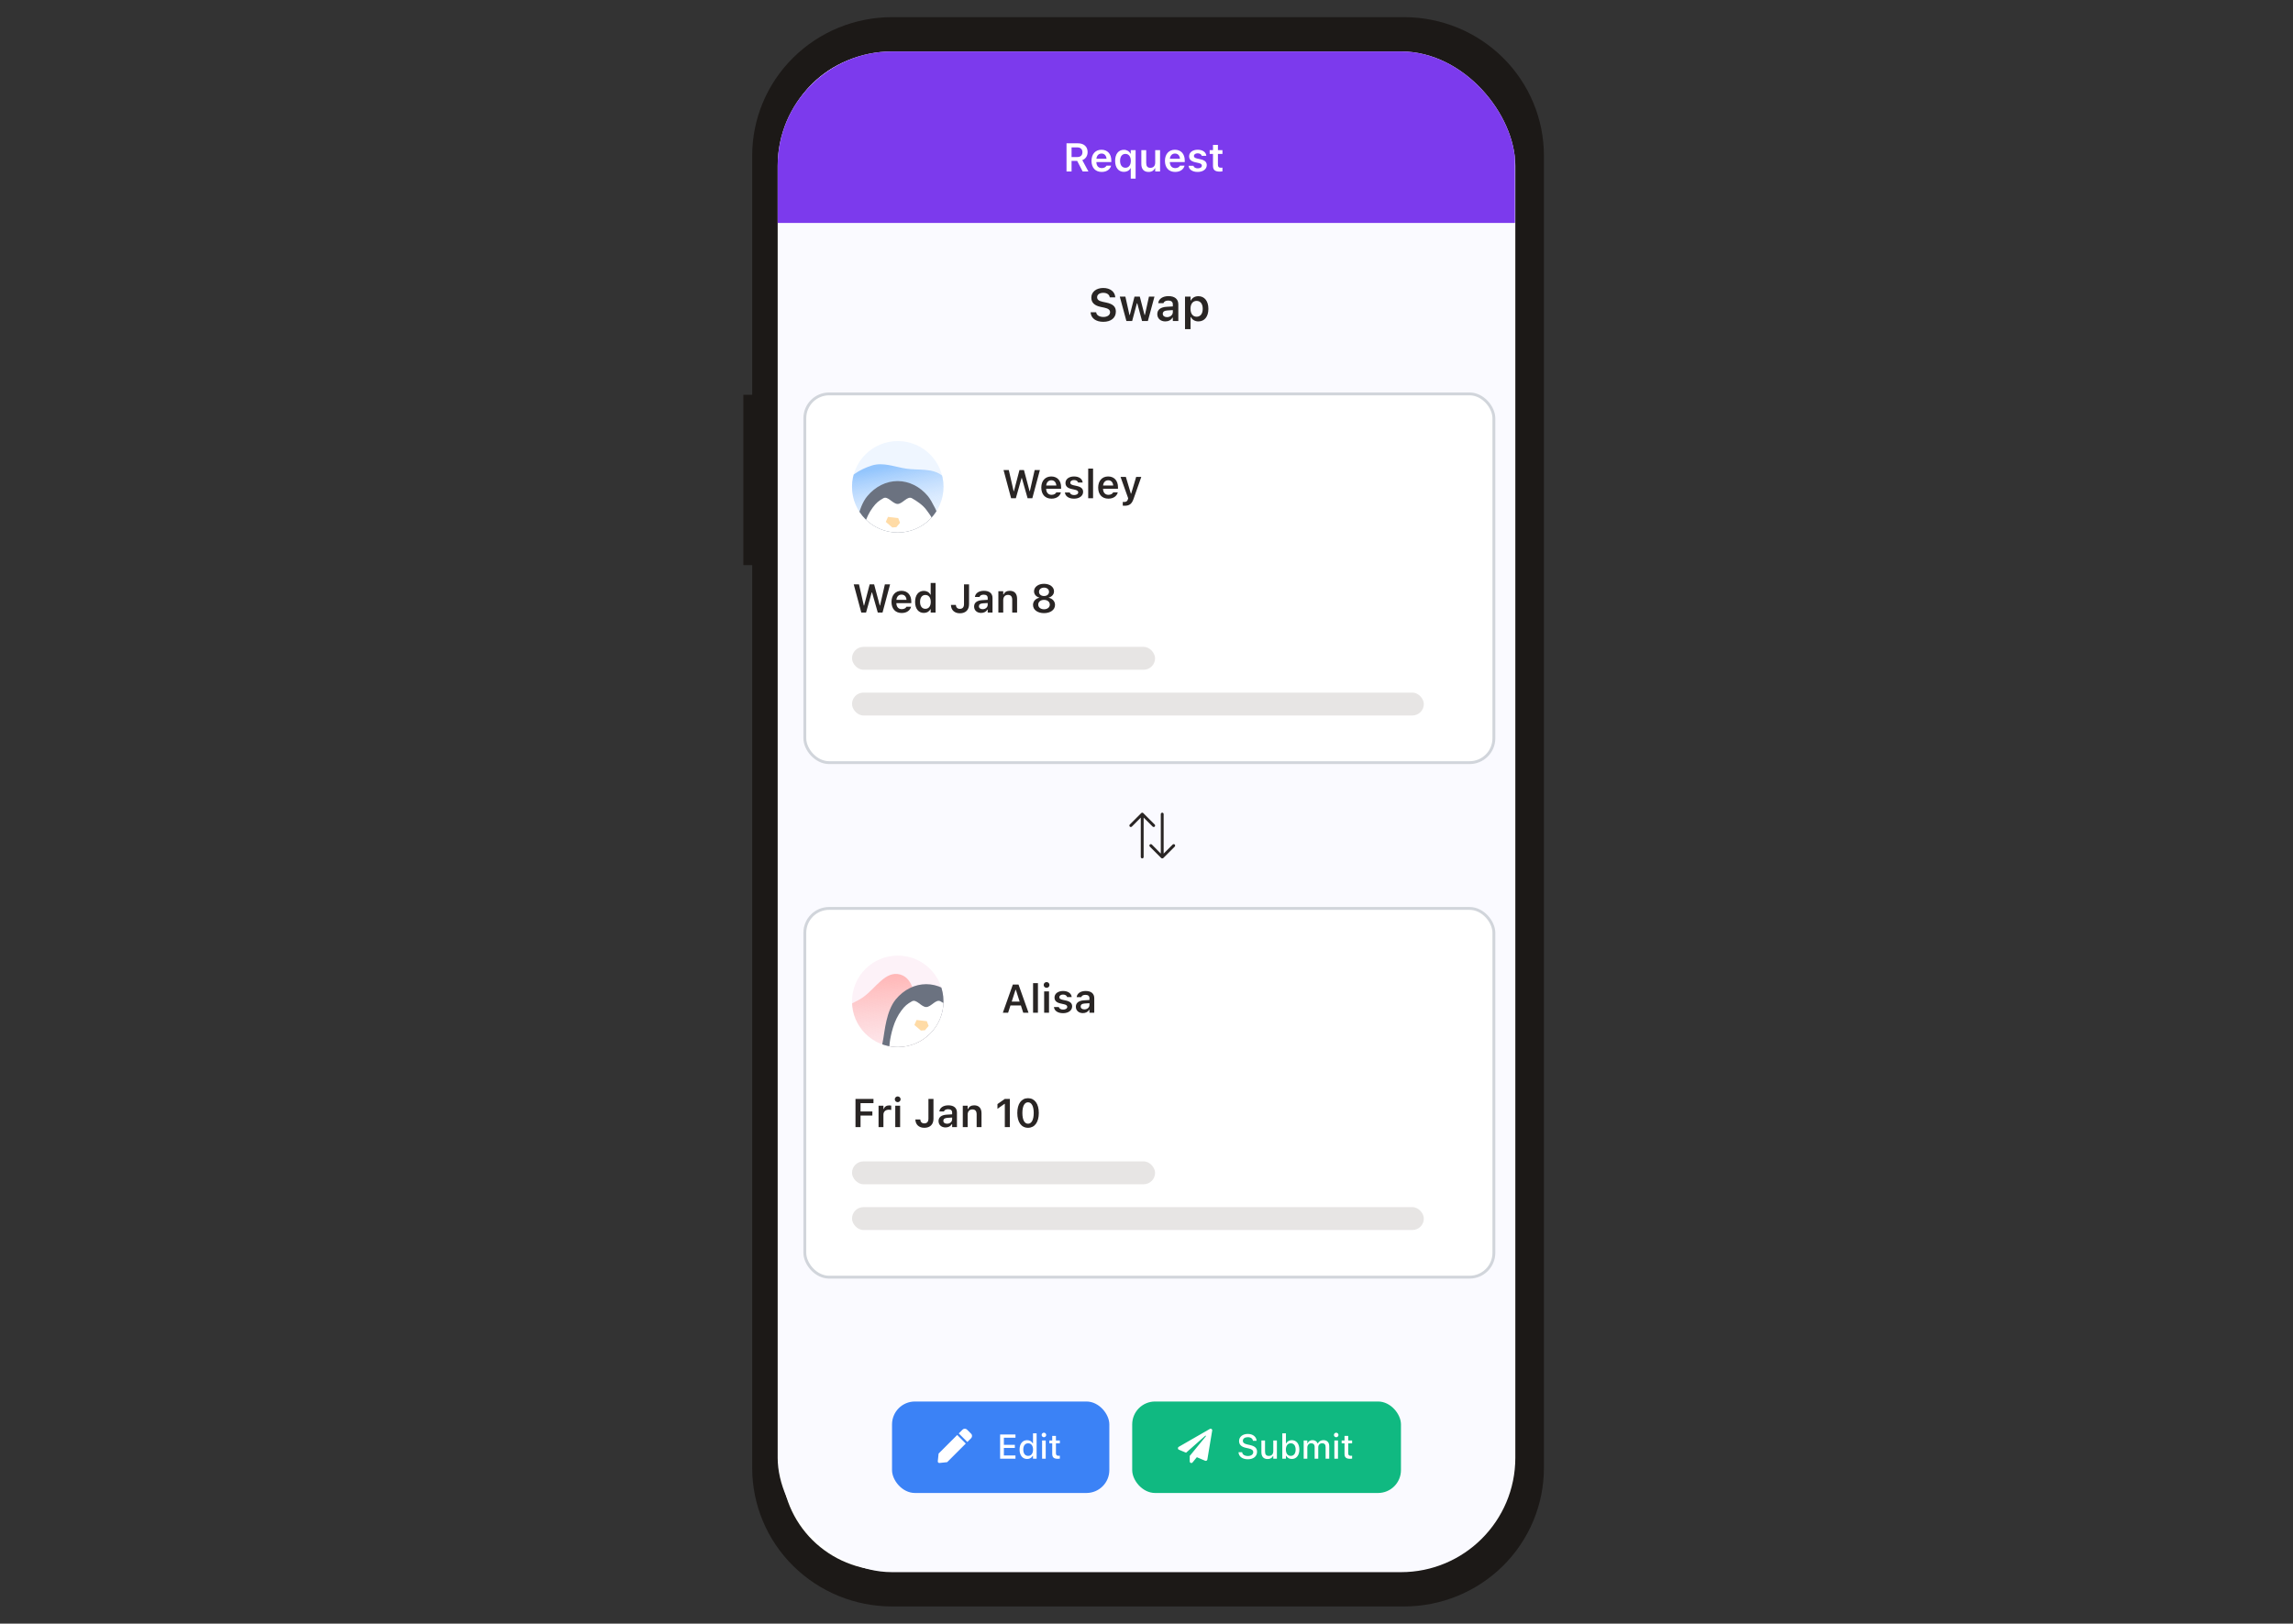
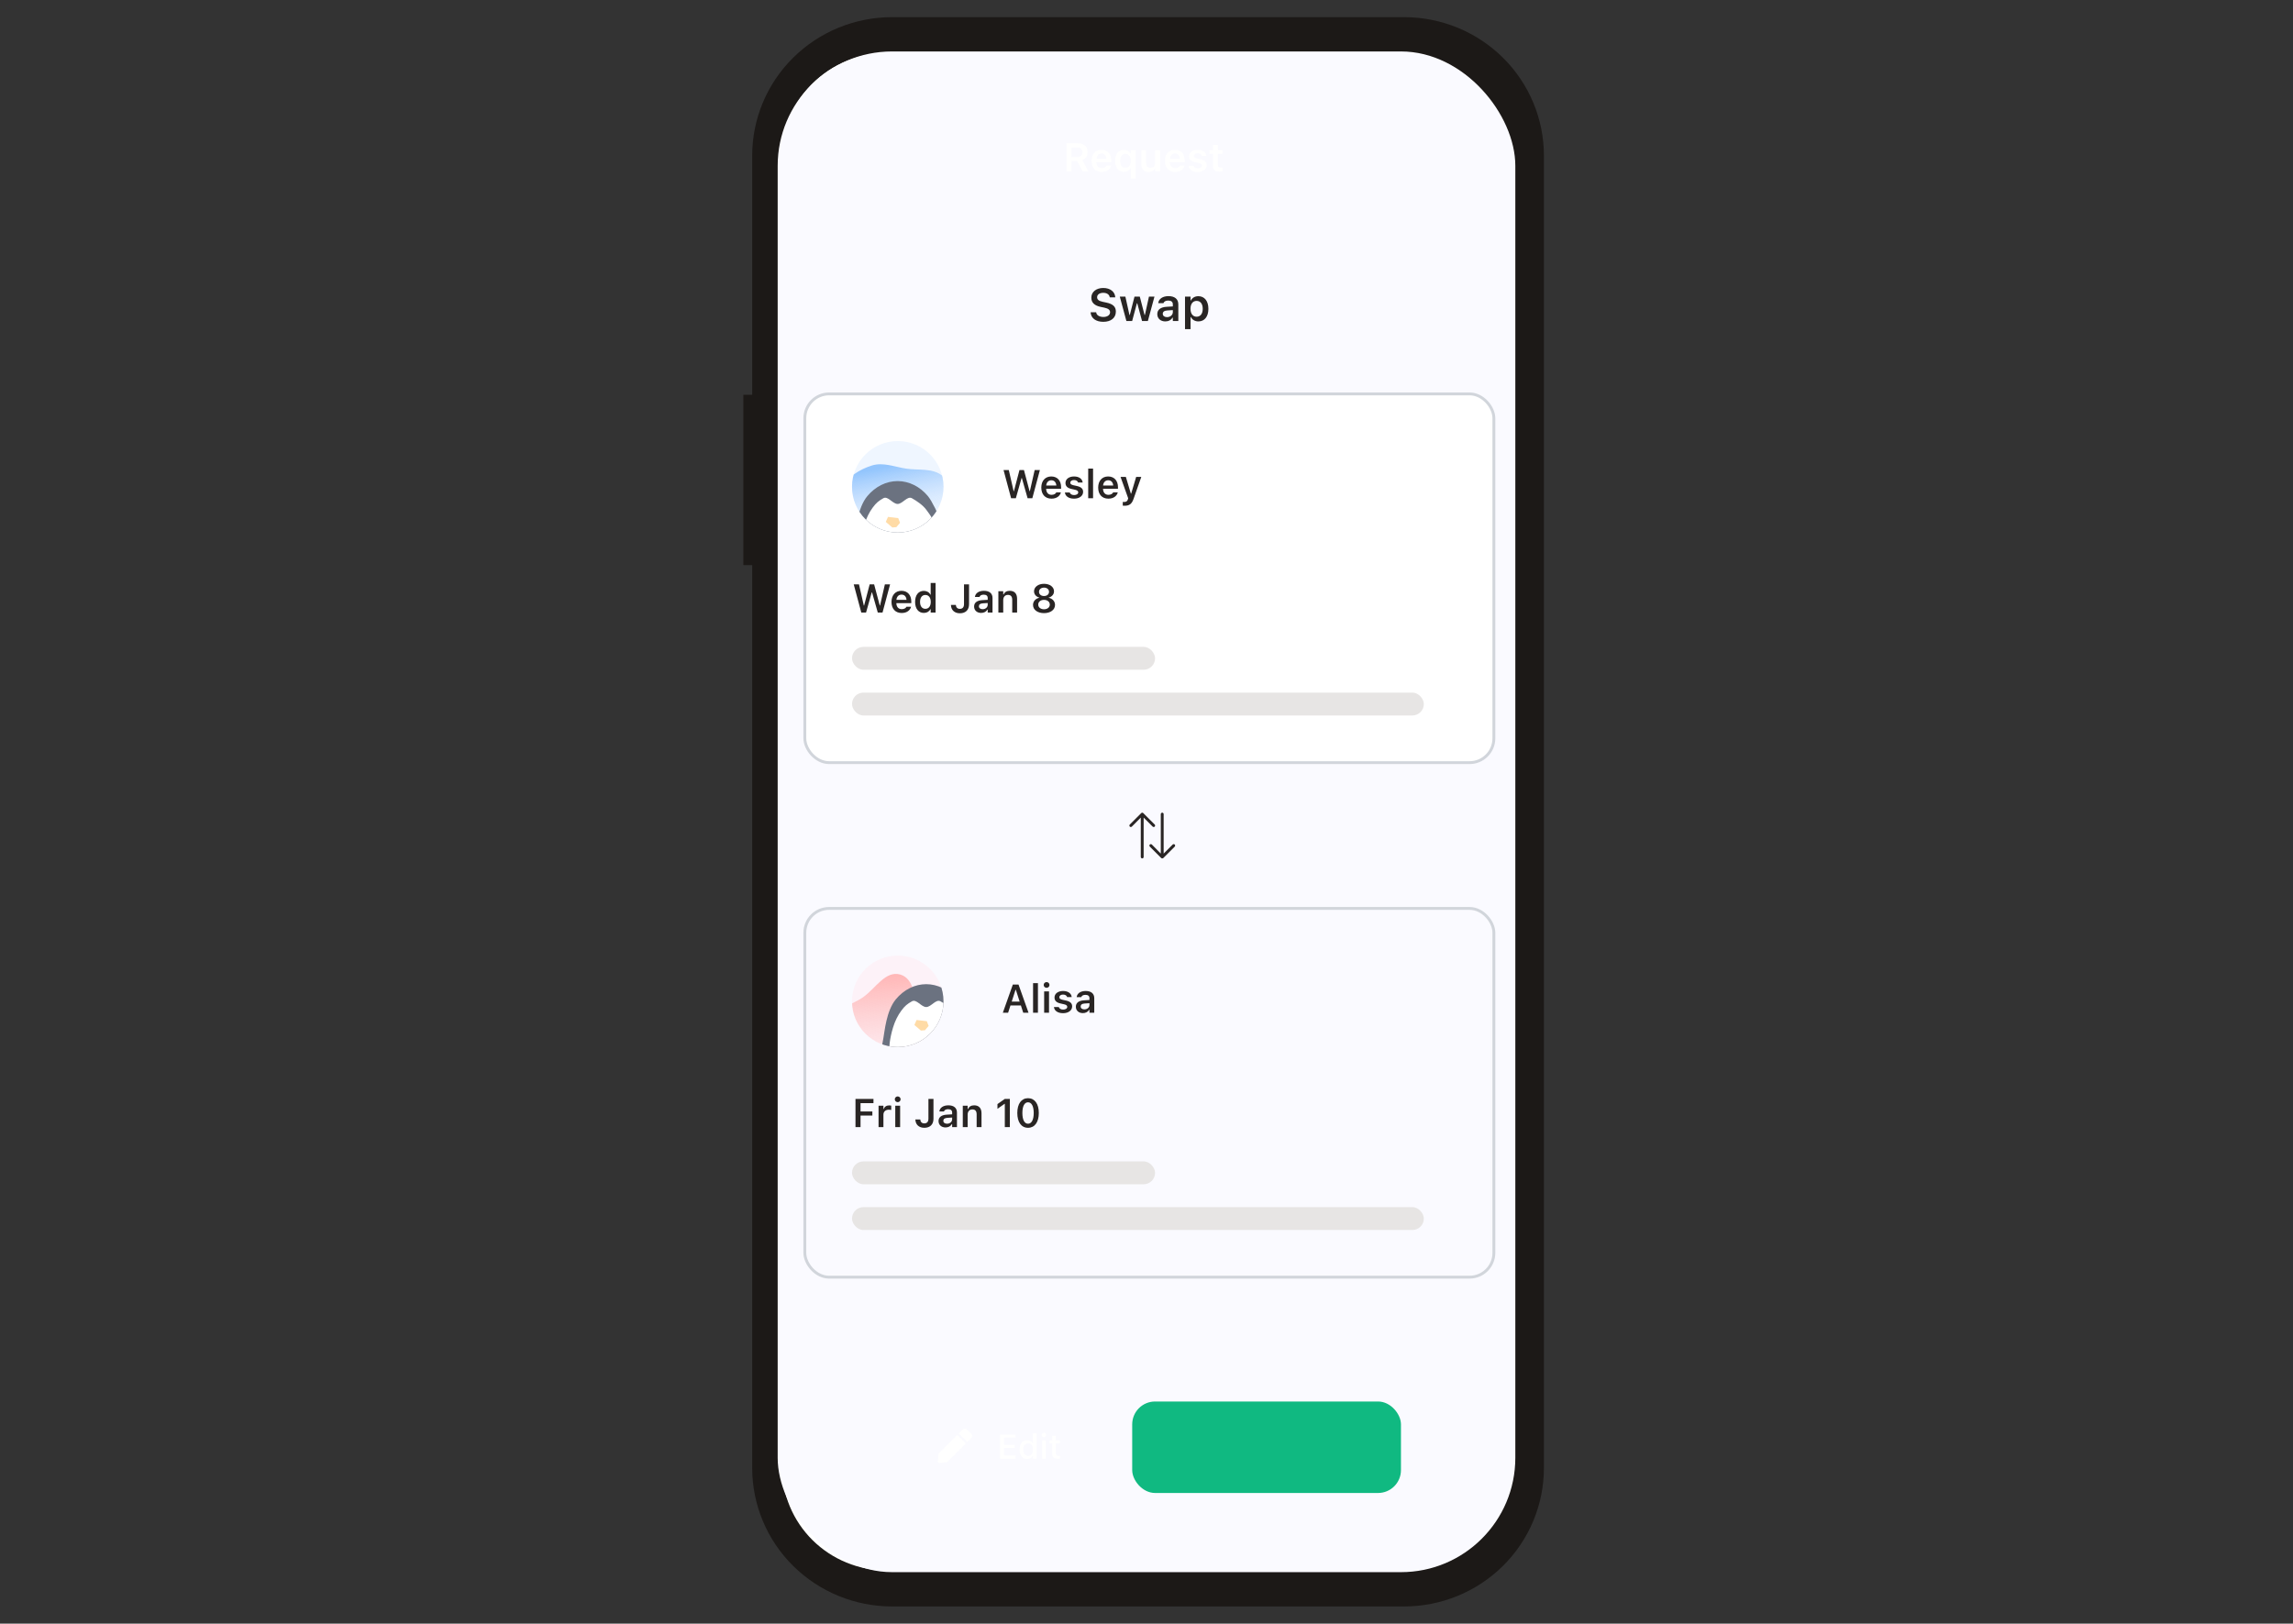
<svg xmlns="http://www.w3.org/2000/svg" width="401" height="284" viewBox="0 0 401 284" fill="none">
  <rect x="0" y="0" width="401" height="284" fill="#333333" stroke="none" />
  <path d="M130 69.063H131.543V27.219C131.543 24.038 132.175 20.889 133.405 17.951C134.634 15.012 136.436 12.342 138.707 10.094C140.978 7.845 143.675 6.061 146.642 4.844C149.61 3.626 152.791 3 156.003 3H245.54C248.752 3 251.933 3.626 254.9 4.844C257.868 6.061 260.564 7.845 262.836 10.093C265.107 12.342 266.909 15.012 268.138 17.951C269.367 20.889 270 24.038 270 27.218V256.781C270 259.962 269.367 263.111 268.138 266.049C266.909 268.988 265.107 271.658 262.836 273.907C260.565 276.155 257.868 277.939 254.9 279.156C251.933 280.374 248.752 281 245.54 281H156.003C149.516 281 143.294 278.448 138.707 273.907C134.12 269.365 131.543 263.205 131.543 256.782V98.849H130V69.063Z" fill="#1C1917" />
  <path d="M155.016 9.301H166.703C166.166 10.606 165.961 12.021 166.106 13.423C166.251 14.825 166.742 16.169 167.536 17.339C168.33 18.509 169.402 19.467 170.658 20.129C171.914 20.792 173.315 21.139 174.738 21.139H226.033C227.456 21.139 228.857 20.792 230.113 20.129C231.369 19.467 232.441 18.509 233.235 17.339C234.029 16.169 234.52 14.825 234.665 13.423C234.811 12.021 234.605 10.606 234.068 9.301H244.984C249.829 9.301 254.475 11.206 257.901 14.598C261.326 17.99 263.251 22.59 263.251 27.387V256.613C263.251 258.988 262.778 261.34 261.86 263.534C260.942 265.729 259.597 267.722 257.901 269.402C256.204 271.081 254.191 272.414 251.974 273.323C249.758 274.231 247.383 274.699 244.984 274.699H155.016C152.617 274.699 150.242 274.231 148.025 273.323C145.809 272.414 143.796 271.081 142.099 269.402C140.403 267.722 139.058 265.729 138.14 263.534C137.222 261.34 136.749 258.988 136.749 256.613V27.387C136.749 25.012 137.222 22.66 138.14 20.466C139.058 18.271 140.403 16.278 142.099 14.598C143.796 12.919 145.809 11.586 148.025 10.678C150.242 9.769 152.617 9.301 155.016 9.301Z" fill="#fff" />
  <g clip-path="url('#a')">
    <rect x="136" y="9" width="129" height="266" rx="20" fill="#FAFAFF" />
-     <path transform="translate(135.086 9)" fill="#7C3AED" d="M0 0H129.844V30H0z" />
    <path d="M186.513 30H187.395V28.144H188.373L189.34 30H190.348L189.272 28.011C189.856 27.799 190.201 27.259 190.201 26.606V26.599C190.201 25.659 189.566 25.068 188.506 25.068H186.513V30ZM187.395 27.467V25.782H188.397C188.957 25.782 189.296 26.104 189.296 26.62V26.627C189.296 27.156 188.971 27.467 188.414 27.467H187.395ZM192.666 30.075C193.681 30.075 194.18 29.491 194.3 29.009L194.31 28.978H193.5L193.49 29.002C193.408 29.173 193.144 29.405 192.683 29.405C192.105 29.405 191.743 29.016 191.733 28.346H194.344V28.065C194.344 26.938 193.688 26.192 192.625 26.192C191.562 26.192 190.882 26.961 190.882 28.137V28.141C190.882 29.33 191.555 30.075 192.666 30.075ZM192.635 26.859C193.11 26.859 193.455 27.163 193.513 27.775H191.74C191.804 27.18 192.16 26.859 192.635 26.859ZM197.745 31.241H198.596V26.264H197.745V26.883H197.7C197.485 26.459 197.061 26.203 196.555 26.203C195.598 26.203 195.014 26.941 195.014 28.13V28.137C195.014 29.32 195.605 30.061 196.545 30.061C197.078 30.061 197.495 29.829 197.687 29.433H197.745V31.241ZM196.819 29.344C196.234 29.344 195.879 28.889 195.879 28.137V28.13C195.879 27.378 196.234 26.92 196.815 26.92C197.389 26.92 197.759 27.385 197.759 28.13V28.137C197.759 28.882 197.393 29.344 196.819 29.344ZM200.869 30.075C201.409 30.075 201.788 29.832 201.963 29.433H202.021V30H202.872V26.264H202.021V28.441C202.021 29.002 201.727 29.357 201.177 29.357C200.664 29.357 200.449 29.064 200.449 28.486V26.264H199.597V28.681C199.597 29.569 200.028 30.075 200.869 30.075ZM205.511 30.075C206.526 30.075 207.025 29.491 207.144 29.009L207.155 28.978H206.345L206.334 29.002C206.252 29.173 205.989 29.405 205.528 29.405C204.95 29.405 204.588 29.016 204.577 28.346H207.189V28.065C207.189 26.938 206.533 26.192 205.47 26.192C204.407 26.192 203.726 26.961 203.726 28.137V28.141C203.726 29.33 204.4 30.075 205.511 30.075ZM205.48 26.859C205.955 26.859 206.3 27.163 206.358 27.775H204.584C204.649 27.18 205.005 26.859 205.48 26.859ZM209.451 30.075C210.371 30.075 211.037 29.6 211.037 28.889V28.882C211.037 28.339 210.692 28.028 209.961 27.864L209.356 27.73C208.952 27.638 208.795 27.505 208.795 27.286V27.283C208.795 27.002 209.069 26.818 209.448 26.818C209.848 26.818 210.094 27.009 210.156 27.245L210.159 27.255H210.959V27.248C210.904 26.644 210.361 26.192 209.451 26.192C208.57 26.192 207.954 26.657 207.954 27.331V27.334C207.954 27.884 208.293 28.219 209.004 28.377L209.609 28.513C210.019 28.605 210.183 28.749 210.183 28.968V28.975C210.183 29.255 209.889 29.446 209.465 29.446C209.041 29.446 208.792 29.265 208.703 29.005L208.699 28.998H207.855V29.005C207.927 29.638 208.501 30.075 209.451 30.075ZM213.338 30.017C213.502 30.017 213.659 30.003 213.782 29.98V29.323C213.679 29.334 213.615 29.337 213.495 29.337C213.139 29.337 212.992 29.18 212.992 28.807V26.924H213.782V26.264H212.992V25.348H212.128V26.264H211.547V26.924H212.128V29.009C212.128 29.73 212.48 30.017 213.338 30.017Z" fill="#fff" />
    <path d="M192.941 56.291C194.293 56.291 195.141 55.603 195.141 54.505V54.502C195.141 53.65 194.645 53.173 193.457 52.923L192.852 52.795C192.148 52.646 191.863 52.396 191.863 51.998V51.994C191.863 51.513 192.309 51.22 192.934 51.22C193.578 51.216 193.996 51.529 194.066 51.966L194.074 52.013H195.039L195.035 51.962C194.965 51.056 194.188 50.373 192.938 50.373C191.719 50.373 190.852 51.052 190.852 52.06V52.064C190.852 52.904 191.352 53.443 192.504 53.685L193.109 53.81C193.836 53.966 194.129 54.212 194.129 54.619V54.623C194.129 55.107 193.652 55.443 192.973 55.443C192.258 55.443 191.754 55.13 191.707 54.658L191.703 54.619H190.727L190.73 54.673C190.801 55.646 191.633 56.291 192.941 56.291ZM196.984 56.15H197.992L198.82 53.056H198.887L199.719 56.15H200.738L201.895 51.88H200.93L200.223 55.087H200.156L199.328 51.88H198.402L197.582 55.087H197.516L196.805 51.88H195.828L196.984 56.15ZM203.789 56.22C204.352 56.22 204.805 55.978 205.039 55.564H205.105V56.15H206.066V53.232C206.066 52.33 205.449 51.798 204.352 51.798C203.336 51.798 202.648 52.275 202.555 52.994L202.551 53.029H203.469L203.473 53.013C203.57 52.732 203.859 52.572 204.305 52.572C204.828 52.572 205.105 52.806 205.105 53.232V53.599L204.008 53.666C202.969 53.728 202.387 54.173 202.387 54.935V54.943C202.387 55.72 202.977 56.22 203.789 56.22ZM203.348 54.896V54.888C203.348 54.537 203.602 54.337 204.145 54.302L205.105 54.24V54.584C205.105 55.091 204.672 55.474 204.086 55.474C203.656 55.474 203.348 55.259 203.348 54.896ZM207.234 57.568H208.207V55.47H208.273C208.496 55.931 208.984 56.22 209.57 56.22C210.652 56.22 211.324 55.38 211.324 54.021V54.013C211.324 52.662 210.641 51.81 209.57 51.81C208.973 51.81 208.508 52.084 208.273 52.548H208.207V51.88H207.234V57.568ZM209.266 55.4C208.605 55.4 208.195 54.873 208.195 54.017V54.009C208.195 53.154 208.605 52.63 209.266 52.63C209.93 52.63 210.332 53.154 210.332 54.013V54.021C210.332 54.877 209.93 55.4 209.266 55.4Z" fill="#292524" />
    <rect x="140.75" y="68.9" width="120.5" height="64.5" rx="4.25" fill="#fff" />
    <g clip-path="url('#b')">
      <circle cx="157" cy="85.15" r="8" fill="#EFF6FF" />
      <path fill-rule="evenodd" clip-rule="evenodd" d="M167.644 89.586C167.612 87.214 166.636 84.75 164.835 83.252C163.114 81.822 160.676 82.299 158.489 81.976C156.446 81.674 154.44 80.803 152.473 81.426C150.342 82.102 148.157 83.399 147.313 85.518C146.49 87.586 147.644 89.854 148.261 92.006C148.776 93.802 149.501 95.436 150.591 96.94C151.821 98.637 152.975 100.614 154.946 101.225C156.989 101.858 159.228 101.241 161.092 100.194C162.879 99.19 163.91 97.342 165.001 95.576C166.172 93.68 167.675 91.839 167.644 89.586Z" fill="url('#c')" />
      <path d="M162.279 94.65C162.279 93.468 164.899 92.242 164.522 91.15C164.145 90.058 162.976 87.622 162.279 86.786C161.583 85.95 160.756 85.287 159.846 84.835C158.936 84.383 157.961 84.15 156.976 84.15C155.991 84.15 155.016 84.383 154.106 84.835C153.196 85.287 152.369 85.95 151.673 86.786C149.976 88.822 149.699 92.517 149.476 93.65C148.405 99.094 149.476 95.968 149.476 97.15H156.976L162.279 94.65Z" fill="#6B7280" />
      <path d="M161.997 96.65C161.997 95.468 163.767 92.798 163.434 91.706C163.101 90.614 162.592 89.986 161.976 89.15C161.36 88.314 160.28 87.602 159.476 87.15C158.671 86.698 157.847 88.15 156.976 88.15C156.105 88.15 155.28 86.698 154.476 87.15C153.671 87.602 153.235 87.95 152.62 88.786C152.004 89.622 151.516 90.614 151.182 91.706C149.979 95.65 150.678 97.968 150.678 99.15H157.308L161.997 96.65Z" fill="#fff" />
      <path d="M155.232 90.911L157.022 91.124L156.373 91.884L155.232 90.911Z" stroke="#FFDBA6" stroke-linejoin="bevel" />
    </g>
    <path d="M176.822 87.15H177.653L178.651 83.619H178.702L179.707 87.15H180.534L181.857 82.218H180.944L180.1 85.92H180.052L179.068 82.218H178.285L177.314 85.92H177.263L176.419 82.218H175.5L176.822 87.15ZM183.887 87.225C184.902 87.225 185.401 86.641 185.521 86.159L185.531 86.128H184.721L184.711 86.152C184.629 86.323 184.366 86.555 183.904 86.555 183.327 86.555 182.964 86.166 182.954 85.496H185.565V85.216C185.565 84.088 184.909 83.342 183.846 83.342 182.783 83.342 182.103 84.112 182.103 85.287V85.291C182.103 86.48 182.776 87.225 183.887 87.225ZM183.856 84.009C184.332 84.009 184.677 84.313 184.735 84.925H182.961C183.026 84.33 183.381 84.009 183.856 84.009ZM187.828 87.225C188.748 87.225 189.414 86.75 189.414 86.039V86.032C189.414 85.489 189.069 85.178 188.337 85.014L187.732 84.88C187.329 84.788 187.172 84.655 187.172 84.436V84.433C187.172 84.153 187.445 83.968 187.825 83.968 188.225 83.968 188.471 84.159 188.532 84.395L188.536 84.405H189.335V84.399C189.281 83.794 188.737 83.342 187.828 83.342 186.946 83.342 186.331 83.807 186.331 84.481V84.484C186.331 85.034 186.669 85.369 187.38 85.526L187.985 85.663C188.396 85.755 188.56 85.899 188.56 86.118V86.125C188.56 86.405 188.266 86.596 187.842 86.596 187.418 86.596 187.168 86.415 187.08 86.155L187.076 86.149H186.232V86.155C186.304 86.788 186.878 87.225 187.828 87.225ZM190.306 87.15H191.157V81.968H190.306V87.15ZM193.833 87.225C194.849 87.225 195.348 86.641 195.467 86.159L195.478 86.128H194.667L194.657 86.152C194.575 86.323 194.312 86.555 193.851 86.555 193.273 86.555 192.911 86.166 192.9 85.496H195.512V85.216C195.512 84.088 194.855 83.342 193.792 83.342 192.729 83.342 192.049 84.112 192.049 85.287V85.291C192.049 86.48 192.723 87.225 193.833 87.225ZM193.803 84.009C194.278 84.009 194.623 84.313 194.681 84.925H192.907C192.972 84.33 193.328 84.009 193.803 84.009ZM196.674 88.463C197.501 88.463 197.928 88.165 198.25 87.229L199.589 83.414H198.694L197.826 86.333H197.761L196.889 83.414H195.959L197.296 87.153 197.251 87.324C197.159 87.663 196.951 87.806 196.602 87.806 196.513 87.806 196.417 87.803 196.349 87.796V88.449C196.452 88.459 196.571 88.463 196.674 88.463ZM150.624 107.15H151.454L152.452 103.619H152.503L153.508 107.15H154.335L155.658 102.218H154.746L153.901 105.92H153.854L152.869 102.218H152.086L151.116 105.92H151.064L150.22 102.218H149.301L150.624 107.15ZM157.688 107.225C158.704 107.225 159.203 106.641 159.322 106.159L159.333 106.128H158.522L158.512 106.152C158.43 106.323 158.167 106.555 157.706 106.555 157.128 106.555 156.766 106.166 156.755 105.496H159.367V105.215C159.367 104.088 158.71 103.342 157.647 103.342 156.584 103.342 155.904 104.111 155.904 105.287V105.291C155.904 106.48 156.578 107.225 157.688 107.225ZM157.658 104.009C158.133 104.009 158.478 104.313 158.536 104.925H156.762C156.827 104.33 157.183 104.009 157.658 104.009ZM161.564 107.212C162.091 107.212 162.494 106.972 162.699 106.566H162.757V107.15H163.612V101.968H162.757V104.009H162.699C162.504 103.606 162.077 103.353 161.564 103.353 160.618 103.353 160.033 104.091 160.033 105.28V105.287C160.033 106.47 160.628 107.212 161.564 107.212ZM161.831 106.494C161.25 106.494 160.898 106.039 160.898 105.287V105.28C160.898 104.528 161.253 104.07 161.831 104.07 162.409 104.07 162.771 104.532 162.771 105.28V105.287C162.771 106.036 162.412 106.494 161.831 106.494ZM167.864 107.273C168.875 107.273 169.467 106.685 169.467 105.687V102.218H168.585V105.68C168.585 106.214 168.332 106.501 167.857 106.501 167.419 106.501 167.187 106.217 167.163 105.838L167.16 105.814H166.298L166.302 105.851C166.336 106.695 166.907 107.273 167.864 107.273ZM171.579 107.212C172.071 107.212 172.468 107 172.673 106.637H172.731V107.15H173.572V104.597C173.572 103.807 173.032 103.342 172.071 103.342 171.183 103.342 170.581 103.759 170.499 104.388L170.496 104.419H171.299L171.302 104.405C171.388 104.159 171.641 104.019 172.03 104.019 172.488 104.019 172.731 104.224 172.731 104.597V104.918L171.771 104.976C170.861 105.031 170.352 105.421 170.352 106.087V106.094C170.352 106.774 170.868 107.212 171.579 107.212ZM171.193 106.053V106.046C171.193 105.738 171.415 105.564 171.89 105.533L172.731 105.479V105.779C172.731 106.224 172.352 106.559 171.839 106.559 171.463 106.559 171.193 106.371 171.193 106.053ZM174.594 107.15H175.445V104.973C175.445 104.412 175.759 104.057 176.265 104.057 176.781 104.057 177.017 104.351 177.017 104.932V107.15H177.868V104.734C177.868 103.845 177.414 103.342 176.58 103.342 176.04 103.342 175.681 103.585 175.503 103.985H175.445V103.414H174.594V107.15ZM182.578 107.249C183.713 107.249 184.502 106.661 184.502 105.817V105.81C184.502 105.178 184.044 104.689 183.385 104.556V104.535C183.949 104.385 184.325 103.971 184.325 103.442V103.435C184.325 102.676 183.6 102.119 182.578 102.119 181.556 102.119 180.832 102.676 180.832 103.435V103.442C180.832 103.971 181.208 104.385 181.771 104.535V104.556C181.115 104.689 180.654 105.178 180.654 105.81V105.817C180.654 106.661 181.443 107.249 182.578 107.249ZM182.578 104.255C182.062 104.255 181.703 103.954 181.703 103.524V103.517C181.703 103.086 182.062 102.785 182.578 102.785 183.094 102.785 183.453 103.086 183.453 103.517V103.524C183.453 103.954 183.094 104.255 182.578 104.255ZM182.578 106.576C181.987 106.576 181.566 106.234 181.566 105.759V105.752C181.566 105.274 181.98 104.928 182.578 104.928 183.173 104.928 183.59 105.274 183.59 105.752V105.759C183.59 106.234 183.169 106.576 182.578 106.576Z" fill="#292524" />
    <rect x="149" y="113.15" width="53" height="4" rx="2" fill="#E7E5E4" />
    <rect x="149" y="121.15" width="100" height="4" rx="2" fill="#E7E5E4" />
    <rect x="140.75" y="68.9" width="120.5" height="64.5" rx="4.25" stroke="#D1D5DB" stroke-width=".5" />
    <path d="M200 149.9V143.009L201.578 144.588C201.672 144.681 201.844 144.681 201.938 144.588C202.031 144.494 202.031 144.322 201.938 144.228L199.938 142.228C199.891 142.181 199.828 142.15 199.75 142.15C199.688 142.15 199.625 142.181 199.578 142.228L197.578 144.228C197.484 144.322 197.484 144.494 197.578 144.588C197.672 144.681 197.844 144.681 197.938 144.588L199.5 143.009V149.9C199.5 150.041 199.625 150.15 199.75 150.15C199.891 150.15 200 150.041 200 149.9ZM203 142.4V149.306L201.438 147.728C201.344 147.634 201.172 147.634 201.078 147.728C200.984 147.822 200.984 147.994 201.078 148.088L203.078 150.088C203.125 150.134 203.188 150.15 203.25 150.15C203.328 150.15 203.391 150.134 203.438 150.088L205.438 148.088C205.531 147.994 205.531 147.822 205.438 147.728C205.344 147.634 205.172 147.634 205.078 147.728L203.5 149.306V142.4C203.5 142.275 203.391 142.15 203.25 142.15C203.125 142.15 203 142.275 203 142.4Z" fill="#292524" />
-     <rect x="140.75" y="158.9" width="120.5" height="64.5" rx="4.25" fill="#fff" />
    <g clip-path="url('#d')">
      <circle cx="157" cy="175.15" r="8" fill="#FDF2F8" />
      <path fill-rule="evenodd" clip-rule="evenodd" d="M157.397 170.455C154.826 169.758 153.112 172.911 150.93 174.438C148.668 176.021 145.137 176.576 144.747 179.309C144.343 182.135 147.113 184.205 149.265 186.081C151.402 187.944 153.723 189.848 156.546 189.592C159.637 189.312 162.912 187.673 163.955 184.75C164.915 182.058 162.173 179.761 160.981 177.163C159.869 174.739 159.971 171.153 157.397 170.455Z" fill="url('#e')" />
      <path d="M167.279 182.65C167.279 181.468 169.899 180.242 169.522 179.15C169.145 178.058 167.976 175.622 167.279 174.786C166.583 173.95 165.756 173.287 164.846 172.835C163.936 172.383 162.961 172.15 161.976 172.15C160.991 172.15 160.016 172.383 159.106 172.835C158.196 173.287 157.369 173.95 156.673 174.786C154.976 176.822 154.699 180.517 154.476 181.65C153.405 187.094 154.476 183.968 154.476 185.15H161.976L167.279 182.65Z" fill="#6B7280" />
      <path d="M166.997 184.65C166.997 183.468 168.767 180.798 168.434 179.706C168.101 178.614 167.592 177.986 166.976 177.15C166.36 176.314 165.28 175.602 164.476 175.15C163.671 174.698 162.847 176.15 161.976 176.15C161.105 176.15 160.28 174.698 159.476 175.15C158.671 175.602 158.235 175.95 157.62 176.786C157.004 177.622 156.516 178.614 156.182 179.706C154.979 183.65 155.678 185.968 155.678 187.15H162.308L166.997 184.65Z" fill="#fff" />
      <path d="M160.232 178.911L162.022 179.124L161.373 179.884L160.232 178.911Z" stroke="#FFDBA6" stroke-linejoin="bevel" />
    </g>
    <path d="M175.375 177.15H176.298L176.708 175.875H178.534L178.947 177.15H179.87L178.12 172.218H177.125L175.375 177.15ZM177.594 173.134H177.652L178.315 175.195H176.931L177.594 173.134ZM180.663 177.15H181.514V171.968H180.663V177.15ZM183.028 172.789C183.305 172.789 183.534 172.567 183.534 172.286 183.534 172.009 183.305 171.784 183.028 171.784 182.748 171.784 182.519 172.009 182.519 172.286 182.519 172.567 182.748 172.789 183.028 172.789ZM182.601 177.15H183.452V173.414H182.601V177.15ZM185.91 177.225C186.829 177.225 187.496 176.75 187.496 176.039V176.032C187.496 175.489 187.15 175.178 186.419 175.014L185.814 174.88C185.411 174.788 185.253 174.655 185.253 174.436V174.433C185.253 174.152 185.527 173.968 185.906 173.968 186.306 173.968 186.552 174.159 186.614 174.395L186.617 174.405H187.417V174.399C187.362 173.794 186.819 173.342 185.91 173.342 185.028 173.342 184.413 173.807 184.413 174.481V174.484C184.413 175.034 184.751 175.369 185.462 175.526L186.067 175.663C186.477 175.755 186.641 175.899 186.641 176.118V176.125C186.641 176.405 186.347 176.596 185.923 176.596 185.5 176.596 185.25 176.415 185.161 176.155L185.158 176.149H184.313V176.155C184.385 176.788 184.959 177.225 185.91 177.225ZM189.372 177.212C189.864 177.212 190.261 177 190.466 176.637H190.524V177.15H191.365V174.597C191.365 173.807 190.825 173.342 189.864 173.342 188.976 173.342 188.374 173.759 188.292 174.388L188.289 174.419H189.092L189.095 174.405C189.181 174.159 189.434 174.019 189.823 174.019 190.281 174.019 190.524 174.224 190.524 174.597V174.918L189.563 174.976C188.654 175.031 188.145 175.421 188.145 176.087V176.094C188.145 176.774 188.661 177.212 189.372 177.212ZM188.986 176.053V176.046C188.986 175.738 189.208 175.564 189.683 175.533L190.524 175.479V175.779C190.524 176.224 190.145 176.559 189.632 176.559 189.256 176.559 188.986 176.371 188.986 176.053ZM149.608 197.15H150.49V195.137H152.558V194.419H150.49V192.96H152.753V192.218H149.608V197.15ZM153.642 197.15H154.493V194.98C154.493 194.446 154.865 194.108 155.433 194.108 155.58 194.108 155.72 194.129 155.856 194.156V193.394C155.774 193.37 155.641 193.353 155.511 193.353 155.019 193.353 154.677 193.589 154.551 193.988H154.493V193.414H153.642V197.15ZM156.991 192.789C157.268 192.789 157.497 192.567 157.497 192.286 157.497 192.009 157.268 191.784 156.991 191.784 156.711 191.784 156.482 192.009 156.482 192.286 156.482 192.567 156.711 192.789 156.991 192.789ZM156.564 197.15H157.415V193.414H156.564V197.15ZM161.643 197.273C162.655 197.273 163.246 196.685 163.246 195.687V192.218H162.364V195.68C162.364 196.214 162.111 196.501 161.636 196.501 161.199 196.501 160.966 196.217 160.942 195.838L160.939 195.814H160.078L160.081 195.851C160.115 196.695 160.686 197.273 161.643 197.273ZM165.358 197.212C165.851 197.212 166.247 197 166.452 196.637H166.51V197.15H167.351V194.597C167.351 193.807 166.811 193.342 165.851 193.342 164.962 193.342 164.36 193.759 164.278 194.388L164.275 194.419H165.078L165.082 194.405C165.167 194.159 165.42 194.019 165.81 194.019 166.268 194.019 166.51 194.224 166.51 194.597V194.918L165.55 194.976C164.641 195.031 164.131 195.421 164.131 196.087V196.094C164.131 196.774 164.647 197.212 165.358 197.212ZM164.972 196.053V196.046C164.972 195.738 165.194 195.564 165.669 195.533L166.51 195.479V195.779C166.51 196.224 166.131 196.559 165.618 196.559 165.242 196.559 164.972 196.371 164.972 196.053ZM168.373 197.15H169.224V194.973C169.224 194.412 169.539 194.057 170.044 194.057 170.561 194.057 170.796 194.351 170.796 194.932V197.15H171.647V194.734C171.647 193.845 171.193 193.342 170.359 193.342 169.819 193.342 169.46 193.585 169.282 193.985H169.224V193.414H168.373V197.15ZM175.722 197.15H176.604V192.218H175.725L174.437 193.124V193.954L175.664 193.086H175.722V197.15ZM179.782 197.273C180.955 197.273 181.666 196.278 181.666 194.686V194.679C181.666 193.086 180.955 192.095 179.782 192.095 178.61 192.095 177.906 193.086 177.906 194.679V194.686C177.906 196.278 178.61 197.273 179.782 197.273ZM179.782 196.559C179.153 196.559 178.794 195.855 178.794 194.686V194.679C178.794 193.51 179.153 192.813 179.782 192.813 180.411 192.813 180.777 193.51 180.777 194.679V194.686C180.777 195.855 180.411 196.559 179.782 196.559Z" fill="#292524" />
    <rect x="149" y="203.15" width="53" height="4" rx="2" fill="#E7E5E4" />
    <rect x="149" y="211.15" width="100" height="4" rx="2" fill="#E7E5E4" />
    <rect x="140.75" y="158.9" width="120.5" height="64.5" rx="4.25" stroke="#D1D5DB" stroke-width=".5" />
-     <rect x="156" y="245.15" width="38" height="16" rx="4" fill="#3B82F6" />
    <path d="M167.398 251.002 164.141 254.259 164 255.595C163.977 255.771 164.129 255.923 164.305 255.9L165.641 255.759 168.898 252.502 167.398 251.002ZM169.824 250.779 169.121 250.076C168.91 249.853 168.547 249.853 168.324 250.076L167.668 250.732 169.168 252.232 169.824 251.576C170.047 251.353 170.047 250.99 169.824 250.779ZM174.902 255.15H177.586V254.585H175.559V253.269H177.478V252.724H175.559V251.488H177.586V250.922H174.902V255.15ZM179.622 255.203C180.067 255.203 180.416 254.998 180.601 254.649H180.65V255.15H181.283V250.72H180.65V252.472H180.601C180.431 252.13 180.059 251.913 179.622 251.913 178.813 251.913 178.304 252.548 178.304 253.556V253.562C178.304 254.561 178.822 255.203 179.622 255.203ZM179.804 254.661C179.271 254.661 178.951 254.245 178.951 253.562V253.556C178.951 252.874 179.271 252.458 179.804 252.458 180.331 252.458 180.659 252.877 180.659 253.556V253.562C180.659 254.242 180.334 254.661 179.804 254.661ZM182.561 251.4C182.777 251.4 182.959 251.221 182.959 251.005 182.959 250.785 182.777 250.606 182.561 250.606 182.341 250.606 182.162 250.785 182.162 251.005 182.162 251.221 182.341 251.4 182.561 251.4ZM182.241 255.15H182.874V251.968H182.241V255.15ZM185.001 255.171C185.124 255.171 185.241 255.156 185.344 255.138V254.631C185.256 254.64 185.2 254.643 185.104 254.643 184.79 254.643 184.661 254.503 184.661 254.16V252.469H185.344V251.968H184.661V251.166H184.014V251.968H183.516V252.469H184.014V254.312C184.014 254.924 184.301 255.171 185.001 255.171Z" fill="#fff" />
    <rect x="198" y="245.15" width="47" height="16" rx="4" fill="#10B981" />
-     <path d="M211.578 249.947 206.141 253.076C205.93 253.193 205.953 253.498 206.164 253.58L207.418 254.107 210.781 251.142C210.84 251.084 210.934 251.166 210.875 251.236L208.062 254.67V255.619C208.062 255.9 208.391 256.005 208.555 255.806L209.305 254.892 210.758 255.513C210.922 255.584 211.121 255.478 211.145 255.291L211.988 250.228C212.035 249.994 211.777 249.83 211.578 249.947ZM218.218 255.253C219.202 255.253 219.832 254.749 219.832 253.94V253.937C219.832 253.31 219.469 252.953 218.581 252.762L218.121 252.66C217.573 252.543 217.351 252.338 217.351 252.024V252.021C217.351 251.623 217.717 251.391 218.212 251.391 218.725 251.388 219.056 251.64 219.111 251.986L219.117 252.024H219.753L219.75 251.983C219.703 251.327 219.117 250.82 218.221 250.82 217.324 250.82 216.691 251.324 216.688 252.053V252.056C216.688 252.68 217.058 253.079 217.916 253.26L218.379 253.36C218.938 253.48 219.167 253.691 219.167 254.016V254.019C219.167 254.412 218.783 254.681 218.244 254.681 217.679 254.681 217.271 254.435 217.236 254.051L217.233 254.019H216.589L216.592 254.057C216.65 254.769 217.263 255.253 218.218 255.253ZM221.684 255.212C222.146 255.212 222.469 255.012 222.621 254.67H222.671V255.15H223.304V251.968H222.671V253.835C222.671 254.347 222.398 254.667 221.889 254.667 221.423 254.667 221.229 254.406 221.229 253.879V251.968H220.594V254.028C220.594 254.781 220.966 255.212 221.684 255.212ZM225.911 255.203C226.714 255.203 227.229 254.561 227.229 253.562V253.556C227.229 252.548 226.72 251.913 225.911 251.913 225.475 251.913 225.103 252.13 224.933 252.472H224.886V250.72H224.25V255.15H224.886V254.649H224.933C225.117 254.998 225.466 255.203 225.911 255.203ZM225.732 254.661C225.202 254.661 224.874 254.242 224.874 253.562V253.556C224.874 252.877 225.202 252.458 225.732 252.458 226.263 252.458 226.582 252.874 226.582 253.556V253.562C226.582 254.245 226.263 254.661 225.732 254.661ZM227.988 255.15H228.624V253.196C228.624 252.78 228.908 252.452 229.292 252.452 229.667 252.452 229.904 252.68 229.904 253.044V255.15H230.537V253.137C230.537 252.754 230.804 252.452 231.208 252.452 231.624 252.452 231.823 252.669 231.823 253.108V255.15H232.456V252.956C232.456 252.294 232.081 251.907 231.439 251.907 230.997 251.907 230.631 252.132 230.47 252.475H230.42C230.279 252.132 229.972 251.907 229.538 251.907 229.122 251.907 228.812 252.109 228.671 252.458H228.624V251.968H227.988V255.15ZM233.675 251.4C233.892 251.4 234.073 251.221 234.073 251.005 234.073 250.785 233.892 250.606 233.675 250.606 233.455 250.606 233.276 250.785 233.276 251.005 233.276 251.221 233.455 251.4 233.675 251.4ZM233.355 255.15H233.988V251.968H233.355V255.15ZM236.115 255.171C236.238 255.171 236.355 255.156 236.458 255.138V254.631C236.37 254.64 236.314 254.643 236.218 254.643 235.904 254.643 235.775 254.503 235.775 254.16V252.469H236.458V251.968H235.775V251.166H235.128V251.968H234.63V252.469H235.128V254.312C235.128 254.924 235.415 255.171 236.115 255.171Z" fill="#fff" />
  </g>
  <defs>
    <clipPath id="a">
      <rect x="136" y="9" width="129" height="266" rx="20" fill="#fff" />
    </clipPath>
    <clipPath id="b">
      <path d="M149 85.15C149 80.732 152.582 77.15 157 77.15C161.418 77.15 165 80.732 165 85.15C165 89.568 161.418 93.15 157 93.15C152.582 93.15 149 89.568 149 85.15Z" fill="#fff" />
    </clipPath>
    <clipPath id="d">
      <path d="M149 175.15C149 170.732 152.582 167.15 157 167.15C161.418 167.15 165 170.732 165 175.15C165 179.568 161.418 183.15 157 183.15C152.582 183.15 149 179.568 149 175.15Z" fill="#fff" />
    </clipPath>
    <linearGradient id="c" x1="155" y1="81.65" x2="157.332" y2="93.184" gradientUnits="userSpaceOnUse">
      <stop stop-color="#93C5FD" />
      <stop offset="1" stop-color="#DBEAFE" stop-opacity="0" />
    </linearGradient>
    <linearGradient id="e" x1="157.557" y1="170.5" x2="158.69" y2="186.908" gradientUnits="userSpaceOnUse">
      <stop stop-color="#FFB7B7" />
      <stop offset="1" stop-color="#FECACA" stop-opacity="0" />
    </linearGradient>
  </defs>
</svg>